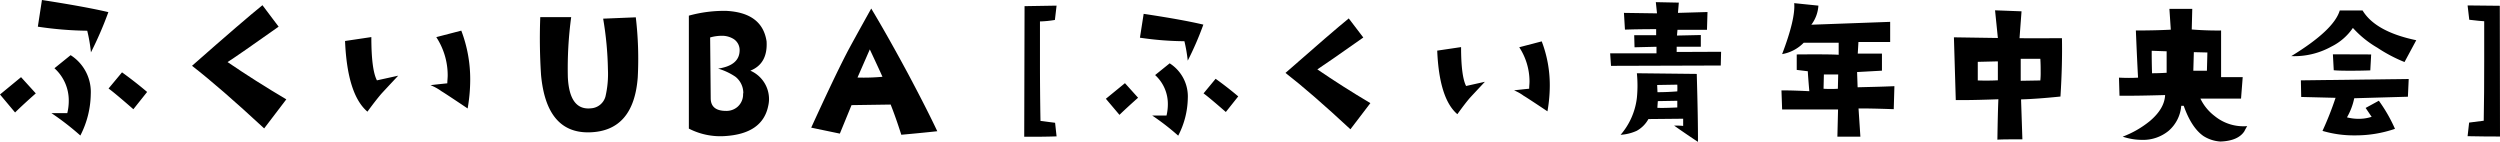
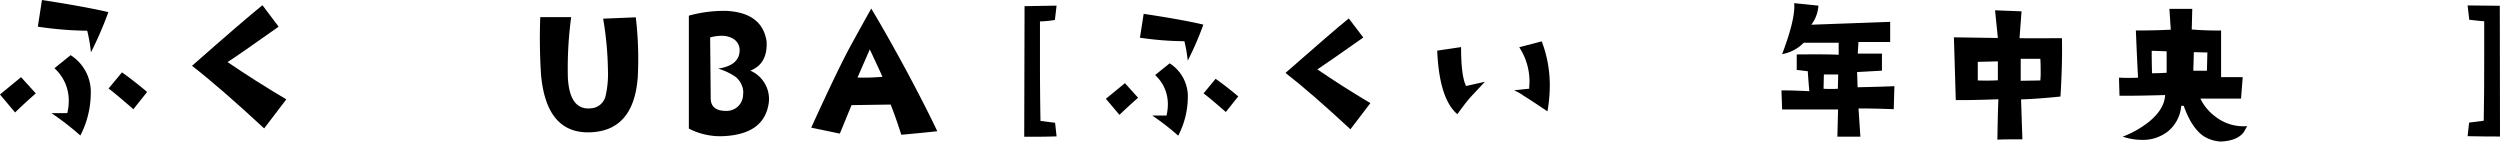
<svg xmlns="http://www.w3.org/2000/svg" viewBox="0 0 523.91 29.73">
  <path d="M7.5,19.57q-2.65,2.34-4.34,4L0,19.8l4.41-3.63Zm15.2-17a75.79,75.79,0,0,1-3.64,8.4,33.15,33.15,0,0,0-.78-4.53A74.56,74.56,0,0,1,7.93,5.59L8.79,0Q17.9,1.41,22.7,2.54ZM16.84,28.4a56.51,56.51,0,0,0-6.06-4.69c1,0,2.12,0,3.32,0a10.83,10.83,0,0,0,.31-2.58,9.07,9.07,0,0,0-3-6.83l3.39-2.74a9.14,9.14,0,0,1,4.22,8.17A19.48,19.48,0,0,1,16.84,28.4Zm14-9.14-2.89,3.63c-2.66-2.32-4.39-3.76-5.2-4.34l2.82-3.39Q28.28,17.11,30.82,19.26Z" />
  <path d="M60,20.82l-4.64,6.09q-9.23-8.55-15.12-13.12Q51.11,4.22,55,1.09l3.39,4.5q-8.48,6-10.7,7.42Q53.54,17,60,20.82Z" />
-   <path d="M83.45,15.86q-3.4,3.63-3.6,3.87Q78.68,21.1,77,23.4q-4.22-3.6-4.69-14.81l5.51-.82c0,4.51.37,7.53,1.17,9.07ZM98,22.73q-4.65-3.12-5.51-3.63a10.52,10.52,0,0,0-2.27-1.25c.78-.1,2-.23,3.52-.39,0-.55.08-1.11.08-1.68a14.62,14.62,0,0,0-2.39-8l5.24-1.36a28.58,28.58,0,0,1,1.87,10.27A35.21,35.21,0,0,1,98,22.73Z" />
  <path d="M133.65,16.21q-.85,11.22-10,11.52T113.38,15.66a118.11,118.11,0,0,1-.16-12.07l6.48,0A80.06,80.06,0,0,0,119,16.17q.34,7,4.84,6.53a3.36,3.36,0,0,0,3.05-2.5,20.9,20.9,0,0,0,.51-5.63,70.3,70.3,0,0,0-1-10.66l6.84-.28A74.11,74.11,0,0,1,133.65,16.21Z" />
  <path d="M161,22.15q-1.17,5.9-9.14,6.37a14.37,14.37,0,0,1-7.5-1.57V3.28a27.58,27.58,0,0,1,7.85-1q7.54.39,8.44,6.4c.18,3.1-.95,5.15-3.4,6.13a6.5,6.5,0,0,1,3.91,6.06A6.41,6.41,0,0,1,161,22.15Zm-5.23-2.58a4.35,4.35,0,0,0-1.64-3.48,12.94,12.94,0,0,0-3.64-1.71Q155,13.7,155,10.51a2.76,2.76,0,0,0-1.22-2.31,4.58,4.58,0,0,0-2.61-.7,8.93,8.93,0,0,0-2.35.35l.12,12.74c0,1.77,1.09,2.65,3.2,2.65a3.53,3.53,0,0,0,2.43-.86A3.46,3.46,0,0,0,155.72,19.57Z" />
  <path d="M196.42,27.5c-2.68.29-5.2.53-7.54.74q-1.14-3.58-2.23-6.33l-8.2.12L176,28l-6-1.25q4.84-10.59,7.43-15.59.78-1.52,5.15-9.37,3.36,5.58,7.74,13.71Q194.27,22.93,196.42,27.5ZM184.93,16.09c-.36-.83-1.25-2.74-2.65-5.74l-2.58,5.9A42.19,42.19,0,0,0,184.93,16.09Z" />
  <path d="M221.42,1.18l-.35,3a21.13,21.13,0,0,1-3.13.31l0,8.37q0,6.67.11,12.48l3.06.39.31,2.85q-3.33.11-6.78.07l.07-27.36Z" />
  <path d="M238.5,20.48q-2.38,2.11-3.9,3.59l-2.85-3.37,4-3.27ZM252.18,5.16a66,66,0,0,1-3.27,7.55,32.49,32.49,0,0,0-.7-4.07,66.61,66.61,0,0,1-9.32-.74l.78-5Q247.86,4.13,252.18,5.16Zm-5.27,23.27a51.15,51.15,0,0,0-5.45-4.22c.91,0,1.91,0,3,0a10.29,10.29,0,0,0,.28-2.32,8.17,8.17,0,0,0-2.67-6.16l3.05-2.46a8.23,8.23,0,0,1,3.8,7.35A17.59,17.59,0,0,1,246.91,28.43Zm12.58-8.23-2.6,3.27q-3.58-3.12-4.67-3.9l2.53-3.06Q257.21,18.27,259.49,20.2Z" />
  <path d="M287.18,21.61,283,27.09q-8.29-7.69-13.61-11.81,9.81-8.61,13.26-11.42l3.05,4q-7.62,5.37-9.63,6.68Q281.38,18.17,287.18,21.61Z" />
  <path d="M311.18,17.14q-3.06,3.27-3.24,3.48c-.7.83-1.54,1.93-2.53,3.31q-3.8-3.24-4.22-13.32l5-.74q0,6.08,1.05,8.15Zm13.11,6.19q-4.19-2.8-5-3.27a9.12,9.12,0,0,0-2-1.12c.71-.1,1.76-.21,3.17-.35,0-.5.07-1,.07-1.52a13.15,13.15,0,0,0-2.15-7.17l4.71-1.23a25.66,25.66,0,0,1,1.69,9.25A31.17,31.17,0,0,1,324.29,23.33Z" />
-   <path d="M360.68,10.85l-.07,2.88-23,.07-.18-2.63,9.71,0,0-1.37-4.6.11-.07-2.53c2.39,0,3.92,0,4.6,0V6.11q-3.72,0-6.54.1l-.21-3.51,6.93.1L347,.45l4.82.1-.18,2.15,6.19-.18-.11,3.73q-5.06,0-6.18,0l-.11,1.2,5-.11,0,2.46-5.06,0,0,1.09Zm-4.85,18.88c-1.32-.87-3-2-5-3.41.68,0,1.32,0,1.9.07l0-1.51-7.28.07A6.25,6.25,0,0,1,343,27.41a9.61,9.61,0,0,1-3.38.84,14.43,14.43,0,0,0,3.41-7.73,26,26,0,0,0,0-5.17l12.55.14Q355.86,25.44,355.83,29.73ZM351.5,19.15a12.67,12.67,0,0,0,0-1.41l-4.22.07.07,1.51C348.61,19.32,350,19.27,351.5,19.15Zm0,3.37v-1.4l-4.08.07-.1,1.4C348,22.64,349.37,22.62,351.5,22.52Z" />
  <path d="M397,18.06l-.14,4.82q-5.27-.18-7.38-.15l.39,5.91-4.82,0,.14-5.7H373.47l-.14-4c2.32,0,4.27.1,5.84.17-.19-2.15-.29-3.55-.32-4.18l-2.32-.28V11.41q7-.06,8.79.07l0-2.53-7.32,0a8.31,8.31,0,0,1-4.53,2.39Q376.29,3.93,376,.66l5.07.52a7.36,7.36,0,0,1-1.48,4l16.52-.6,0,4.22-6.65,0-.14,2.43h5.07v3.58l-5.21.29.11,3.19C391.7,18.23,394.25,18.18,397,18.06ZM385.22,15.6l-3,0-.07,3a25.11,25.11,0,0,0,3,0Z" />
  <path d="M432.11,8q.11,5.48-.31,12.23-4.86.5-8.26.6l.28,8.37c-2.53,0-4.28,0-5.24.07q.1-6.33.21-8.47-4.47.16-6.93.17c-.84,0-1.51,0-2,0l-.39-13.15,9.21.14-.59-5.8,5.55.21L423.22,8C426.64,8.06,429.61,8,432.11,8Zm-13.43,8.86v-4l-4.21.1,0,3.9C415.88,16.91,417.3,16.9,418.68,16.83Zm8.9,0a16.09,16.09,0,0,0,.07-1.76c0-.77,0-1.7-.07-2.78h-4.11c0,.8,0,2.34,0,4.61Z" />
  <path d="M470.93,26.43c-.21.35-.41.71-.6,1.09q-1.31,2-5,2.14a7.47,7.47,0,0,1-3.58-1.16q-2.51-1.76-4.12-6.33h-.52a7.73,7.73,0,0,1-2.64,5.24,8.41,8.41,0,0,1-5.63,1.9,12.85,12.85,0,0,1-4-.67,20.41,20.41,0,0,0,5.69-3.27c2-1.69,3.11-3.5,3.2-5.45q-6.28.18-9.56.14l-.11-3.79c1.43.07,2.77.08,4,0q-.18-3.13-.46-9.88c2.75,0,5.18-.06,7.32-.17l-.29-4.36h4.79l-.11,4.32q3.19.25,6.15.21l0,9.78h4.53l-.35,4.5c-2,0-4.87,0-8.51,0a10,10,0,0,0,3,3.66A9.53,9.53,0,0,0,470.93,26.43ZM454.05,15.25l0-4.5-3.13-.11c0,.8,0,2.37.07,4.71C451.85,15.35,452.88,15.32,454.05,15.25ZM462.59,11l-2.84-.07-.11,3.9q1.41,0,2.85,0Z" />
-   <path d="M506.36,8.43,503.9,13A31.19,31.19,0,0,1,498.21,10a21.18,21.18,0,0,1-5.13-4.15,11.75,11.75,0,0,1-4.5,3.91,16,16,0,0,1-8.41,2q8.94-5.46,10.16-9.57l4.78,0Q497.79,6.64,506.36,8.43Zm-1.58,8.12-.17,3.72-11.25.32a13.15,13.15,0,0,1-1.52,4,9.53,9.53,0,0,0,2.43.31,8.65,8.65,0,0,0,2.74-.42l-1.26-1.86,2.77-1.51A31.94,31.94,0,0,1,501.9,27a25.4,25.4,0,0,1-8.33,1.37,23.22,23.22,0,0,1-6.86-.94,67,67,0,0,0,2.74-6.93l-7.2-.18-.07-3.48Zm-7.87-5.14-.18,3.34c-1.43.05-2.73.07-3.9.07-1.43,0-2.68,0-3.76-.1l-.18-3.34Z" />
  <path d="M523.91,28.61q-3.45,0-6.79-.07l.32-2.85,3.06-.39q.11-5.81.1-12.48,0-4,0-8.37c-.47,0-1.51-.13-3.13-.31l-.35-3,6.75.07Q523.87,5.62,523.91,28.61Z" />
</svg>